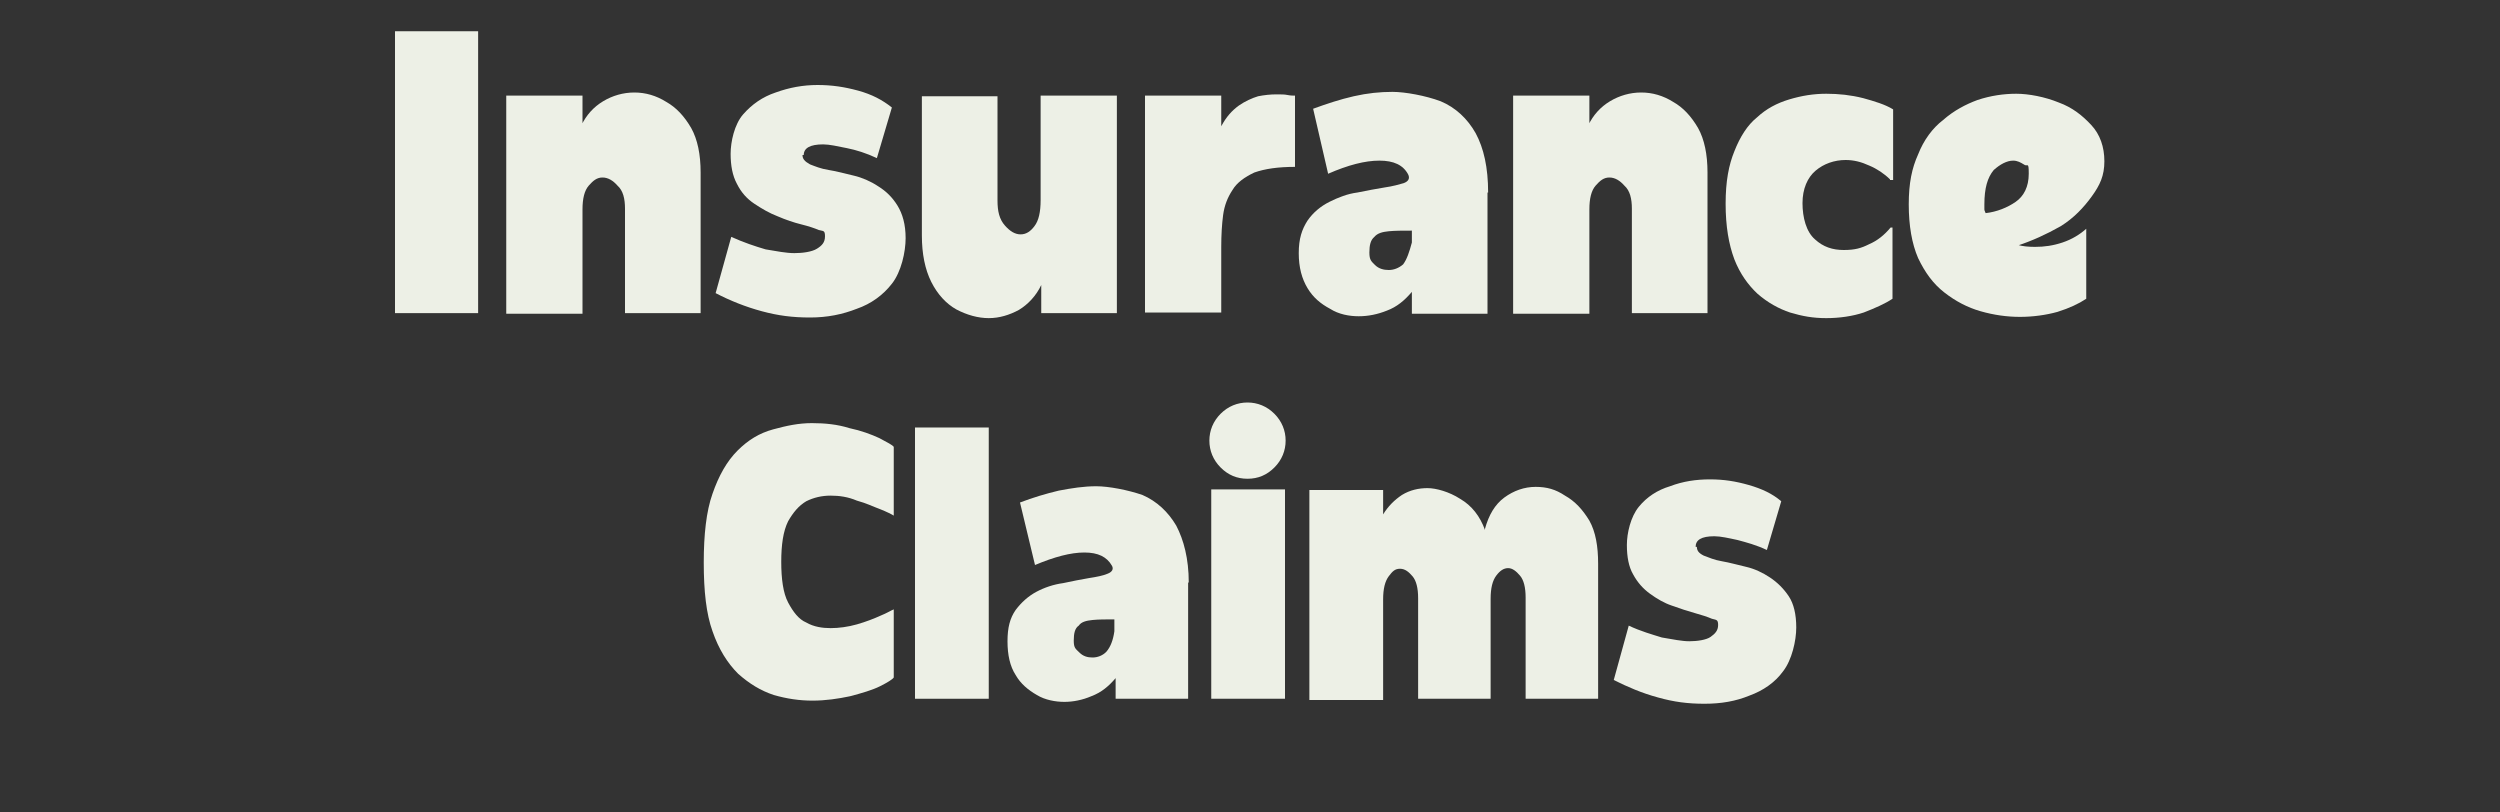
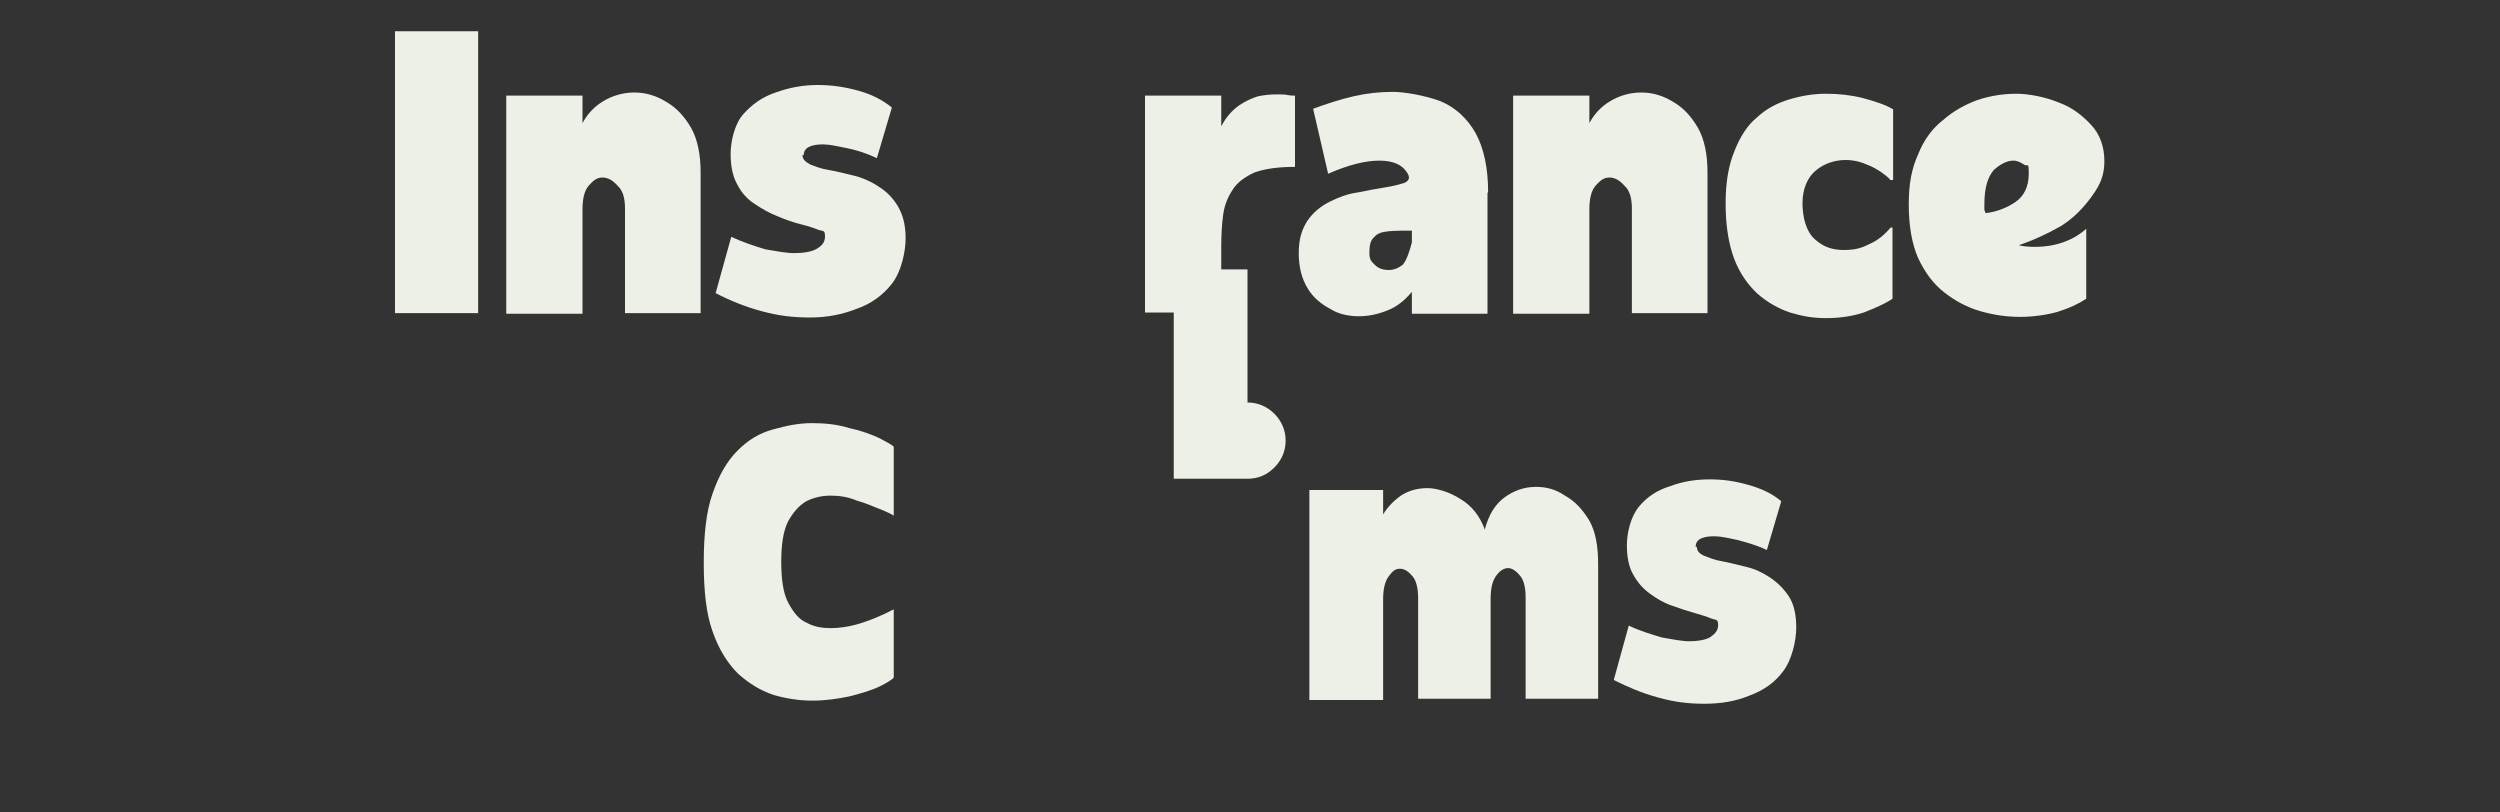
<svg xmlns="http://www.w3.org/2000/svg" id="Layer_1" version="1.1" viewBox="0 0 400 130">
  <rect x="0" y="0" width="400" height="130" fill="#333333" stroke="none" />
  <defs>
    <style>
      .st0 {
        fill: #edf0e6;
      }
    </style>
  </defs>
  <g>
    <path class="st0" d="M76.5,50.1h-13.3V5h13.3v45.1Z" />
    <path class="st0" d="M93,20.1c.8-1.7,2-3,3.5-3.9,1.5-.9,3.2-1.4,5-1.4s3.5.5,5.1,1.5c1.6.9,2.9,2.3,4,4.2,1,1.8,1.5,4.2,1.5,7.1v22.5h-12.1v-16.7c0-1.6-.3-2.9-1.2-3.7-.7-.8-1.5-1.3-2.4-1.3s-1.5.5-2.2,1.3c-.7.8-1,2.1-1,3.8v16.7h-12.2V15.3h12.2v4.8h-.1Z" />
    <path class="st0" d="M128.4,24.8c0,.6.3,1,1.2,1.5.8.3,1.7.7,3,.9s2.7.6,4,.9,2.7.9,3.9,1.7c1.3.8,2.3,1.8,3.1,3.1.8,1.3,1.3,3,1.3,5.2s-.7,5.4-2.2,7.3c-1.4,1.8-3.3,3.2-5.6,4-2.3.9-4.7,1.4-7.5,1.4s-5.1-.3-7.7-1-5.1-1.7-7.4-2.9l2.5-9c2,.9,3.8,1.5,5.5,2,1.8.3,3.3.6,4.6.6s2.8-.2,3.6-.7c.8-.5,1.3-1,1.3-2s-.3-.8-1-1c-.7-.3-1.6-.6-2.8-.9s-2.4-.7-3.8-1.3c-1.3-.5-2.5-1.2-3.7-2s-2.1-1.8-2.8-3.2c-.7-1.3-1-2.9-1-4.8s.6-4.7,2-6.3c1.4-1.6,3.1-2.8,5.2-3.5,2.2-.8,4.4-1.2,6.7-1.2s4.3.3,6.5.9c2.2.6,3.9,1.5,5.4,2.7l-2.4,8.1c-1.7-.8-3.3-1.3-4.8-1.6s-2.8-.6-3.8-.6c-2.1,0-3.1.6-3.1,1.7Z" />
-     <path class="st0" d="M166.6,15.3h12.1v34.8h-12.1v-4.5c-.8,1.7-2.1,3.1-3.6,4-1.5.8-3.1,1.3-4.8,1.3s-3.5-.5-5.2-1.4c-1.6-.9-3-2.4-4-4.4-1-2-1.5-4.5-1.5-7.4V15.4h12.1v16.7c0,1.7.3,3,1.2,4,.8.9,1.6,1.4,2.5,1.4s1.6-.5,2.2-1.3c.7-.9,1-2.3,1-4.2V15.3h.1Z" />
    <path class="st0" d="M195.4,20.2c.8-1.5,1.7-2.5,2.8-3.3,1-.7,2.1-1.2,3.1-1.5,1-.2,2-.3,2.9-.3s1.3,0,1.8.1c.5.1.9.1,1.2.1v11.4c-2.7,0-4.8.3-6.5.9-1.5.7-2.8,1.6-3.5,2.8-.8,1.2-1.3,2.5-1.5,4-.2,1.5-.3,3.2-.3,5.1v10.5h-12.2V15.3h12.2v5h0Z" />
    <path class="st0" d="M238,30.8v19.4h-12.1v-3.5c-1.2,1.4-2.4,2.4-4,3-1.5.6-3,.9-4.5.9s-3.2-.3-4.6-1.2c-1.5-.8-2.7-1.8-3.6-3.3-.9-1.5-1.4-3.3-1.4-5.6s.5-3.8,1.4-5.2c.9-1.3,2.1-2.3,3.5-3s2.9-1.3,4.5-1.5c1.5-.3,3-.6,4.3-.8,1.4-.2,2.4-.5,3.1-.7.8-.3,1-.8.7-1.4-.8-1.5-2.3-2.2-4.6-2.2s-5,.7-8.2,2.1l-2.4-10.4c2.2-.8,4.3-1.5,6.5-2,2.2-.5,4.2-.7,6.2-.7s5.3.6,7.7,1.5c2.4,1,4.3,2.8,5.6,5.1,1.3,2.4,2,5.5,2,9.5ZM225.9,38.9v-2c-1.4,0-2.7,0-3.7.1-1,.1-1.8.3-2.3.9-.6.5-.8,1.3-.8,2.5s.3,1.4.9,2,1.4.8,2.2.8,1.6-.3,2.3-.9c.6-.8,1-2,1.4-3.5Z" />
    <path class="st0" d="M254.1,20.1c.8-1.7,2-3,3.5-3.9,1.5-.9,3.2-1.4,5-1.4s3.5.5,5.1,1.5c1.6.9,2.9,2.3,4,4.2,1,1.8,1.5,4.2,1.5,7.1v22.5h-12.1v-16.7c0-1.6-.3-2.9-1.2-3.7-.7-.8-1.5-1.3-2.4-1.3s-1.5.5-2.2,1.3c-.7.8-1,2.1-1,3.8v16.7h-12.2V15.3h12.2v4.8h-.1Z" />
    <path class="st0" d="M302.4,28.7c-.9-.9-2.1-1.7-3.3-2.2-1.3-.6-2.5-.9-3.8-.9-1.8,0-3.5.6-4.8,1.7s-2.1,2.9-2.1,5.2.6,4.6,2,5.8c1.3,1.2,2.8,1.7,4.6,1.7s2.8-.3,4-.9c1.4-.6,2.5-1.5,3.5-2.7h.3v11.4c-1.2.8-2.8,1.5-4.6,2.2-1.8.6-3.9.9-6,.9s-3.8-.3-5.8-.9c-1.8-.6-3.6-1.6-5.2-3-1.5-1.4-2.8-3.2-3.7-5.5-.9-2.4-1.4-5.3-1.4-8.9s.5-6.2,1.4-8.4c.9-2.3,2.1-4.2,3.6-5.4,1.5-1.4,3.2-2.3,5.2-2.9s3.9-.9,5.9-.9,3.9.2,5.9.7c1.8.5,3.5,1,4.8,1.8v11.3h-.5Z" />
    <path class="st0" d="M322.9,39.2c.7.2,1.6.3,2.7.3,1.5,0,2.9-.2,4.4-.7s2.8-1.3,3.8-2.2v11.2c-1.2.8-2.7,1.5-4.6,2.1-1.8.5-3.9.8-6,.8s-4.2-.3-6.3-.9c-2.1-.6-4-1.6-5.8-3s-3.1-3.2-4.2-5.5c-1-2.3-1.5-5.2-1.5-8.6s.5-5.8,1.5-8c.9-2.3,2.3-4.2,4-5.5,1.7-1.5,3.6-2.5,5.5-3.2,2.1-.7,4.2-1,6.2-1s4.6.5,6.8,1.4c2.2.8,3.8,2.1,5.2,3.6s2.1,3.5,2.1,5.8-.7,3.8-2,5.6c-1.3,1.8-2.9,3.5-5,4.8-2.3,1.3-4.5,2.3-6.9,3.1ZM317.5,32.7v.8c0,.2.1.3.2.6,1.8-.2,3.5-.9,4.8-1.8s2.1-2.4,2.1-4.5-.2-1-.8-1.5c-.5-.3-1-.6-1.7-.6-1,0-2.1.6-3.1,1.5-1,1.2-1.5,2.9-1.5,5.5Z" />
  </g>
  <g>
    <path class="st0" d="M112.6,90c0-4.4.4-8.2,1.4-11,1-2.9,2.3-5.2,4-6.9s3.5-2.8,5.7-3.4,4.1-1,6.2-1,4.1.2,6,.8c1.9.4,3.5,1,4.8,1.6,1.3.7,2.1,1.1,2.3,1.4v11c-.3-.2-1.1-.6-2.1-1-1.1-.4-2.3-1-3.8-1.4-1.4-.6-2.8-.8-4.2-.8s-2.7.3-3.9.9c-1.2.7-2.1,1.8-2.9,3.2-.8,1.6-1.1,3.8-1.1,6.5s.3,5,1.1,6.5,1.7,2.7,2.9,3.2c1.2.7,2.6.9,3.9.9s2.8-.2,4.2-.6c1.4-.4,2.7-.9,3.8-1.4,1-.4,1.8-.9,2.1-1v10.9c-.2.3-1,.8-2.2,1.4-1.2.6-2.9,1.1-4.8,1.6-1.9.4-3.9.7-6,.7s-4.1-.3-6.2-.9c-2.1-.7-3.9-1.8-5.7-3.4-1.7-1.7-3.1-3.9-4.1-6.8-1-2.8-1.4-6.4-1.4-11Z" />
-     <path class="st0" d="M158.2,111.8h-11.8v-43.4h11.8v43.4Z" />
-     <path class="st0" d="M190.1,93.2v18.6h-11.6v-3.3c-1.1,1.3-2.3,2.3-3.9,2.9-1.4.6-2.9.9-4.3.9s-3.1-.3-4.4-1.1c-1.4-.8-2.6-1.8-3.4-3.2-.9-1.4-1.3-3.2-1.3-5.4s.4-3.7,1.3-5c.9-1.2,2-2.2,3.3-2.9s2.8-1.2,4.3-1.4c1.4-.3,2.9-.6,4.1-.8,1.3-.2,2.3-.4,3-.7.8-.3,1-.8.7-1.3-.8-1.4-2.2-2.1-4.4-2.1s-4.8.7-7.9,2l-2.4-10c2.1-.8,4.1-1.4,6.2-1.9,2.1-.4,4-.7,6-.7s5.1.6,7.4,1.4c2.3,1,4.1,2.7,5.4,4.9,1.2,2.3,2,5.3,2,9.1ZM178.3,101v-1.9c-1.3,0-2.6,0-3.5.1-1,.1-1.8.3-2.2.9-.6.4-.8,1.2-.8,2.4s.3,1.3.9,1.9,1.3.8,2.1.8,1.6-.3,2.2-.9c.7-.8,1.1-1.9,1.3-3.3Z" />
-     <path class="st0" d="M199.6,76.6c-1.7,0-3.1-.6-4.3-1.8-1.2-1.2-1.8-2.7-1.8-4.3s.6-3.1,1.8-4.3,2.7-1.8,4.3-1.8,3.1.6,4.3,1.8,1.8,2.7,1.8,4.3-.6,3.1-1.8,4.3c-1.2,1.2-2.6,1.8-4.3,1.8ZM205.6,111.8h-11.8v-33.5h11.8v33.5Z" />
+     <path class="st0" d="M199.6,76.6c-1.7,0-3.1-.6-4.3-1.8-1.2-1.2-1.8-2.7-1.8-4.3s.6-3.1,1.8-4.3,2.7-1.8,4.3-1.8,3.1.6,4.3,1.8,1.8,2.7,1.8,4.3-.6,3.1-1.8,4.3c-1.2,1.2-2.6,1.8-4.3,1.8Zh-11.8v-33.5h11.8v33.5Z" />
    <path class="st0" d="M237.6,84.6c.6-2.2,1.6-3.9,3.1-5s3.2-1.7,5-1.7,3.2.4,4.7,1.4c1.6.9,2.8,2.2,3.9,4,1,1.8,1.4,4.1,1.4,6.9v21.6h-11.6v-16.2c0-1.6-.3-2.8-.9-3.5s-1.2-1.2-1.9-1.2-1.3.4-1.9,1.2c-.6.8-.9,2-.9,3.7v16h-11.6v-16.1c0-1.6-.3-2.8-.9-3.5s-1.2-1.2-2-1.2-1.2.4-1.8,1.2c-.6.8-.9,2-.9,3.7v16.1h-11.8v-33.6h11.8v3.9c.8-1.3,1.8-2.3,3-3.1,1.3-.8,2.7-1.1,4.1-1.1s3.5.6,5.2,1.7c1.9,1.1,3.2,2.8,4,5Z" />
    <path class="st0" d="M271.5,87.5c0,.6.3,1,1.1,1.4.8.3,1.7.7,2.9.9s2.6.6,3.9.9,2.6.9,3.8,1.7,2.2,1.8,3,3c.8,1.2,1.2,2.9,1.2,5s-.7,5.2-2.1,7c-1.3,1.8-3.2,3.1-5.4,3.9-2.2.9-4.5,1.3-7.2,1.3s-4.9-.3-7.4-1c-2.6-.7-4.9-1.7-7.1-2.8l2.4-8.7c1.9.9,3.7,1.4,5.3,1.9,1.8.3,3.2.6,4.4.6s2.7-.2,3.4-.7,1.2-1,1.2-1.9-.3-.8-1-1c-.7-.3-1.6-.6-2.7-.9s-2.3-.7-3.7-1.2c-1.2-.4-2.4-1.1-3.5-1.9s-2-1.8-2.7-3.1c-.7-1.2-1-2.8-1-4.7s.6-4.5,1.9-6.1c1.3-1.6,3-2.7,5-3.3,2.1-.8,4.2-1.1,6.4-1.1s4.1.3,6.2.9c2.1.6,3.8,1.4,5.2,2.6l-2.3,7.8c-1.7-.8-3.2-1.2-4.7-1.6-1.4-.3-2.7-.6-3.7-.6-2.1,0-3,.6-3,1.7Z" />
  </g>
</svg>